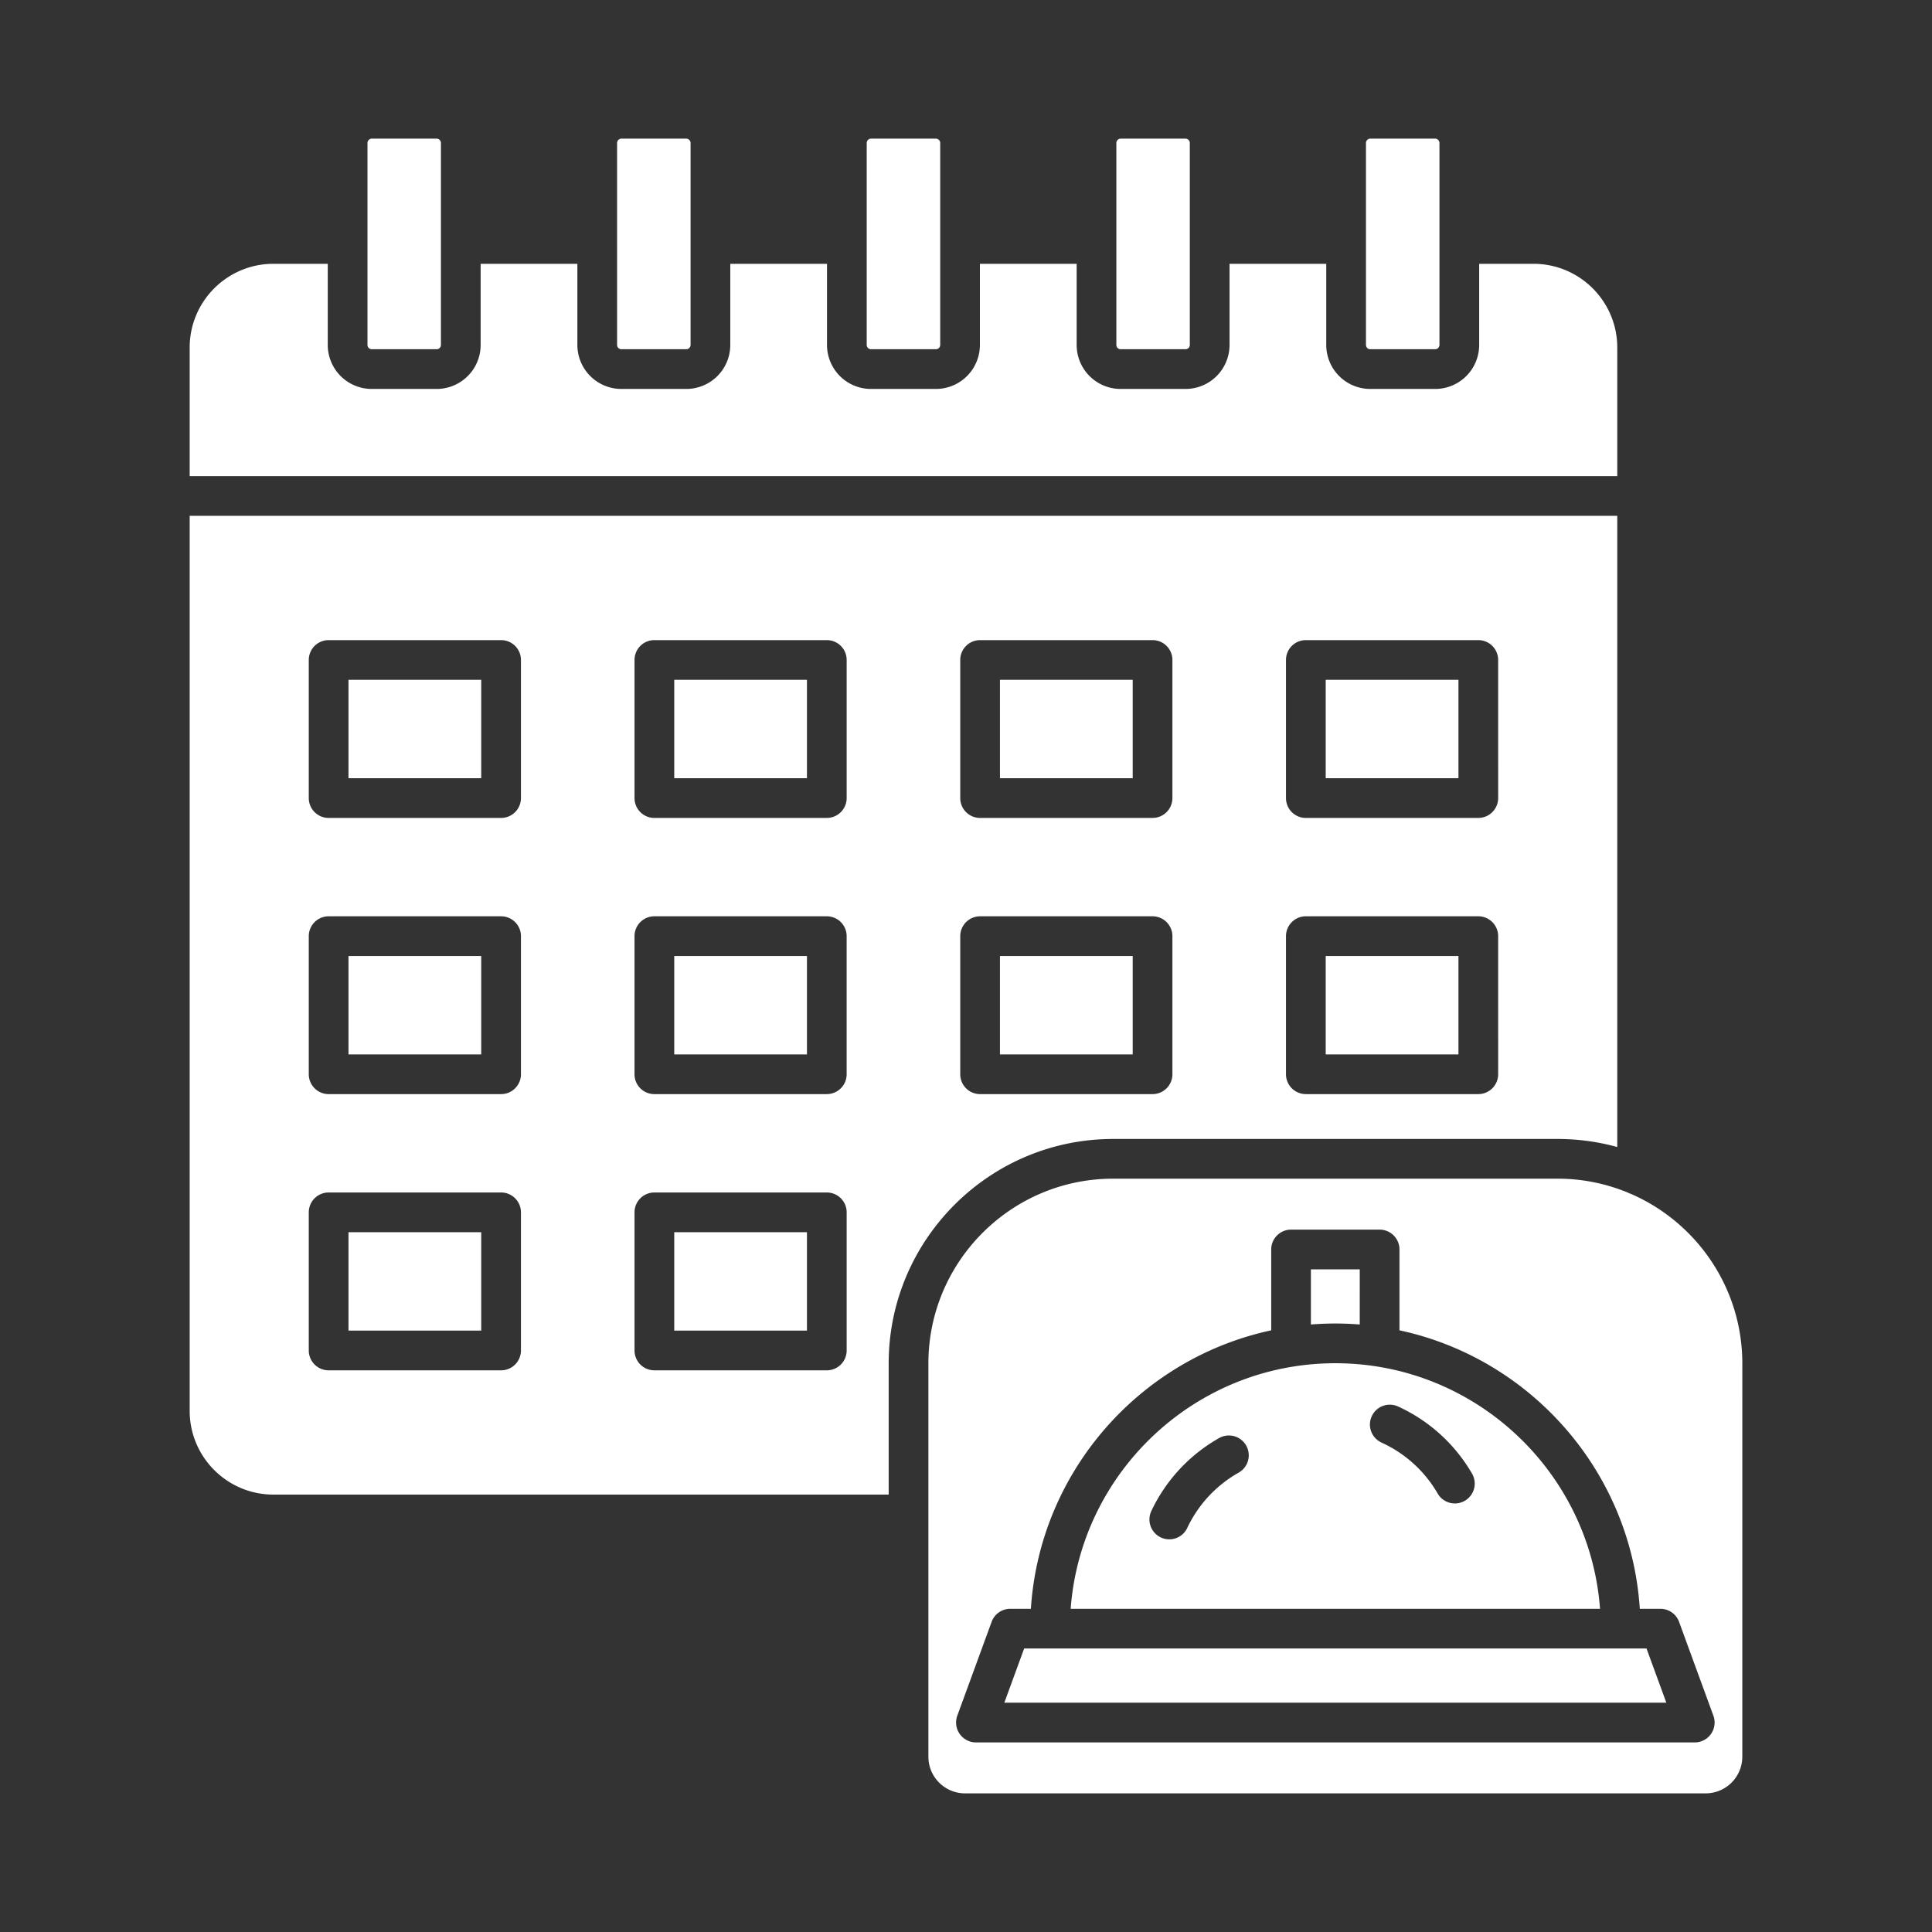
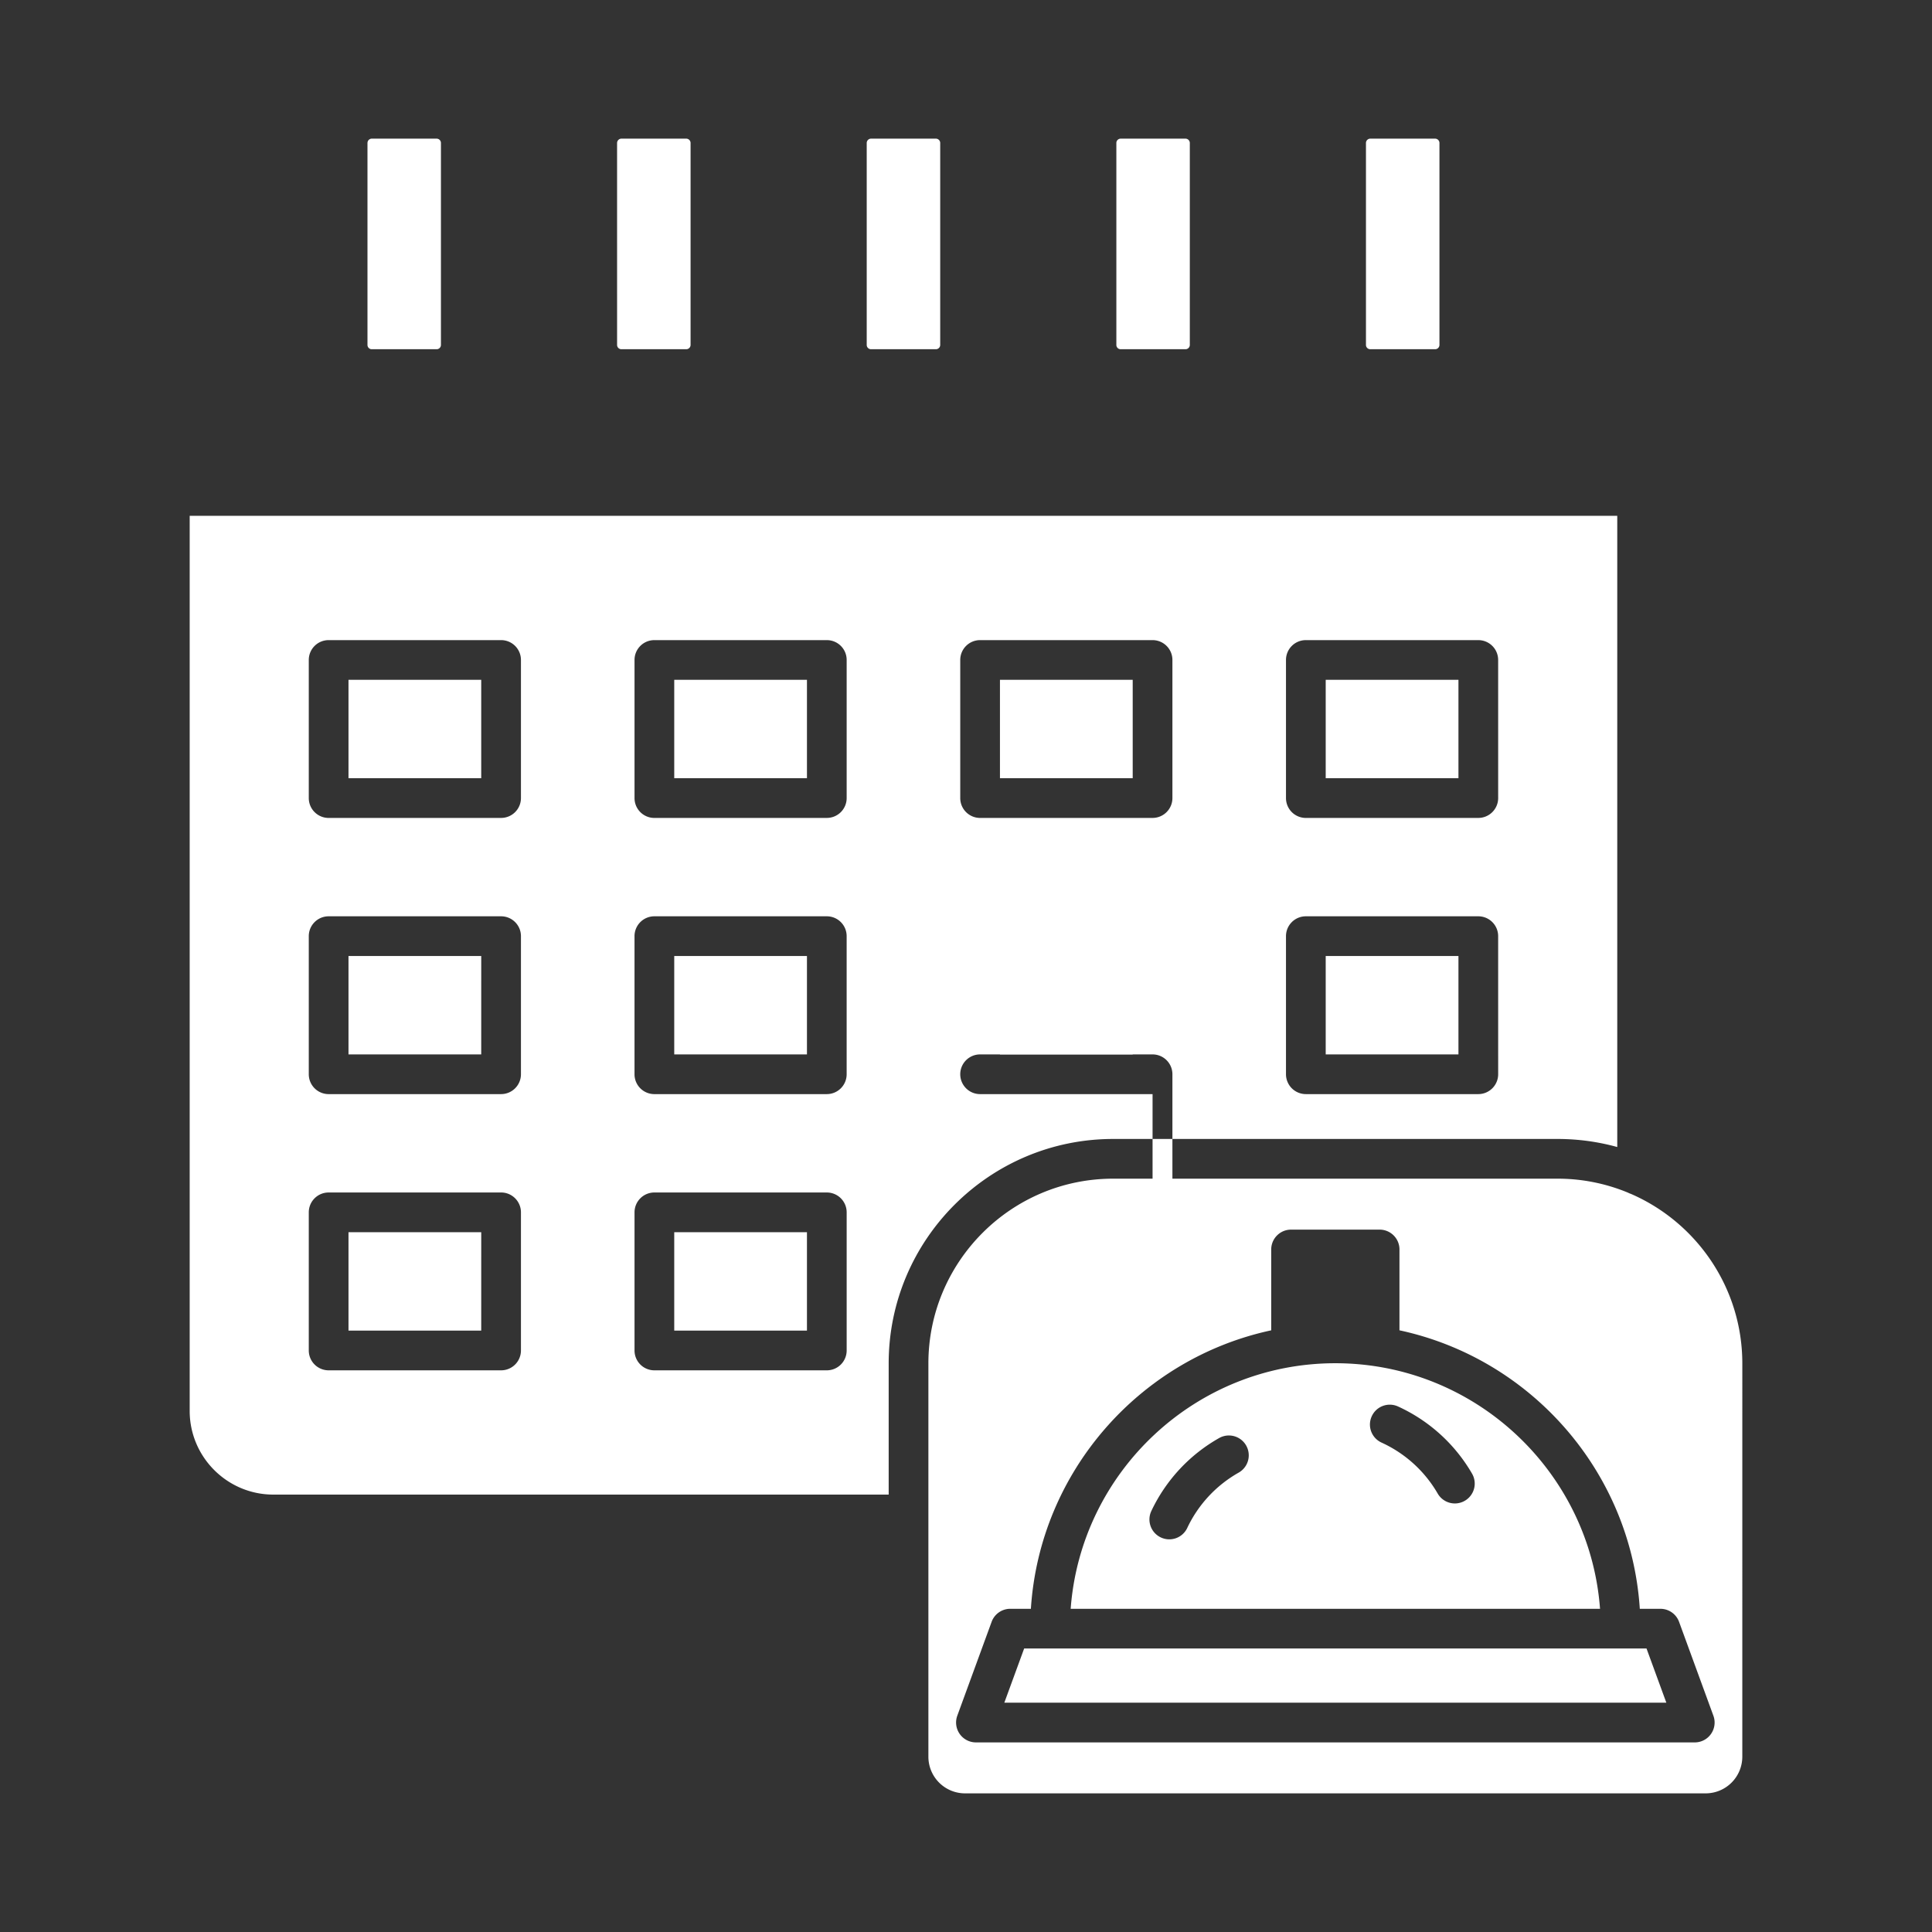
<svg xmlns="http://www.w3.org/2000/svg" version="1.1" width="512" height="512" x="0" y="0" viewBox="0 0 173.397 173.397" style="enable-background:new 0 0 512 512" xml:space="preserve" fill-rule="evenodd">
  <rect x="0" y="0" width="173.397" height="173.397" fill="#333333" stroke="none" />
  <g>
    <path d="M122.595 12.828v18.135c0 .208.176.38.384.38h5.829a.387.387 0 0 0 .383-.38V12.828a.39.39 0 0 0-.384-.384h-5.828a.39.39 0 0 0-.384.384zM100.193 12.828v18.135c0 .208.173.38.38.38h5.83a.387.387 0 0 0 .383-.38V12.828a.39.39 0 0 0-.384-.384h-5.828a.388.388 0 0 0-.381.384zM77.788 12.828v18.135c0 .208.177.38.384.38h5.83a.387.387 0 0 0 .382-.38V12.828a.39.39 0 0 0-.383-.384h-5.829a.39.39 0 0 0-.384.384zM55.383 12.828l.001 18.135c0 .208.176.38.383.38h5.829a.387.387 0 0 0 .383-.38V12.828a.39.39 0 0 0-.383-.384h-5.828a.39.39 0 0 0-.384.384zM32.981 12.828v18.135c0 .208.174.38.381.38h5.829a.385.385 0 0 0 .383-.38V12.828a.387.387 0 0 0-.383-.384h-5.829a.387.387 0 0 0-.38.384z" fill="#ffffff" opacity="1" data-original="#000000" />
-     <path d="M43.138 30.963a3.95 3.95 0 0 1-3.947 3.945h-5.829a3.95 3.95 0 0 1-3.945-3.945v-7.286h-4.881c-4.143 0-7.512 3.37-7.512 7.512v11.543h128.125V31.189c0-4.143-3.372-7.512-7.515-7.512h-4.878v7.286a3.95 3.95 0 0 1-3.948 3.945h-5.829a3.952 3.952 0 0 1-3.948-3.945v-7.286h-8.68v7.286a3.95 3.95 0 0 1-3.948 3.945h-5.828a3.95 3.95 0 0 1-3.945-3.945v-7.286h-8.684v7.286A3.95 3.95 0 0 1 84 34.908h-5.829a3.95 3.95 0 0 1-3.947-3.945v-7.286h-8.681v7.286a3.95 3.95 0 0 1-3.948 3.945h-5.828a3.952 3.952 0 0 1-3.948-3.945v-7.286h-8.681v7.286zM117.654 113.922v4.952a27.642 27.642 0 0 1 2.193-.089c.738 0 1.468.031 2.19.089l.001-4.952z" fill="#ffffff" opacity="1" data-original="#000000" />
    <path d="M139.79 105.786H99.906c-9.145 0-16.583 7.44-16.583 16.582v35.297a3.29 3.29 0 0 0 3.289 3.289h66.472a3.292 3.292 0 0 0 3.288-3.289l.001-35.297c0-6.803-4.122-12.663-9.998-15.216a1.78 1.78 0 0 1-.273-.116 16.487 16.487 0 0 0-6.312-1.25zm-14.188 6.355v7.255c11.783 2.53 20.773 12.663 21.57 24.994h1.85c.749 0 1.417.467 1.674 1.17l3.081 8.427c.202.547.12 1.157-.214 1.633-.33.476-.878.761-1.46.761H87.59a1.785 1.785 0 0 1-1.674-2.394l3.082-8.428a1.784 1.784 0 0 1 1.674-1.17h1.85c.796-12.329 9.788-22.462 21.57-24.992v-7.256c0-.984.798-1.782 1.781-1.782h7.948c.984 0 1.782.798 1.782 1.782z" fill="#ffffff" opacity="1" data-original="#000000" />
    <path d="M131.462 134.697a1.779 1.779 0 0 1-2.432-.656 11.186 11.186 0 0 0-5.03-4.566 1.778 1.778 0 0 1-.888-2.358 1.778 1.778 0 0 1 2.357-.888 14.76 14.76 0 0 1 6.649 6.033 1.782 1.782 0 0 1-.656 2.435zm-11.614-12.347c-12.537 0-22.841 9.733-23.755 22.04h47.51c-.914-12.307-11.221-22.04-23.755-22.04zm-13.29 14.779a1.78 1.78 0 0 1-2.37.857 1.782 1.782 0 0 1-.857-2.37 14.767 14.767 0 0 1 6.122-6.571 1.782 1.782 0 0 1 1.736 3.112 11.185 11.185 0 0 0-4.632 4.972zM145.449 147.953H91.918l-1.78 4.864h59.416l-1.779-4.864zM118.982 85.803v8.83h11.914v-8.83zM118.982 61.013v8.833h11.914v-8.833zM89.746 61.013v8.833h11.914v-8.833zM89.746 85.803v8.83h11.914v-8.83zM72.424 85.803H60.513v8.83h11.911zM60.513 61.013v8.833h11.911v-8.833zM31.277 61.013v8.833H43.19v-8.833zM43.191 85.803H31.277v8.83H43.19zM60.513 110.59v8.833h11.911v-8.833zM43.191 110.59H31.277v8.833H43.19z" fill="#ffffff" opacity="1" data-original="#000000" />
-     <path d="M44.973 98.197H29.495a1.783 1.783 0 0 1-1.782-1.782V84.02c0-.984.798-1.782 1.782-1.782h15.478c.984 0 1.782.798 1.782 1.782v12.394c0 .983-.798 1.782-1.782 1.782zM17.024 46.296v80.33c0 4.145 3.37 7.514 7.512 7.514h55.223v-11.772c0-11.107 9.037-20.146 20.146-20.146h39.885c1.855 0 3.652.252 5.359.724v-56.65H17.024zm27.95 27.114h-15.48a1.783 1.783 0 0 1-1.781-1.782V59.23a1.78 1.78 0 0 1 1.782-1.779h15.478a1.78 1.78 0 0 1 1.782 1.779v12.397c0 .983-.798 1.782-1.782 1.781zm11.975 47.795v-12.397a1.78 1.78 0 0 1 1.782-1.782h15.475a1.78 1.78 0 0 1 1.782 1.782v12.397a1.78 1.78 0 0 1-1.782 1.782H58.731a1.78 1.78 0 0 1-1.782-1.782zm-11.976-14.18c.984 0 1.782.8 1.782 1.783v12.397c0 .984-.798 1.782-1.782 1.782H29.495a1.782 1.782 0 0 1-1.782-1.782v-12.397c0-.984.798-1.782 1.782-1.782zm58.47-8.828h-15.48a1.783 1.783 0 0 1-1.781-1.782V84.02c0-.984.798-1.782 1.782-1.782h15.478c.984 0 1.782.798 1.782 1.782v12.394c0 .983-.799 1.782-1.782 1.782zm11.974-1.782V84.02c0-.984.799-1.782 1.782-1.782h15.48c.983 0 1.78.798 1.78 1.782l.001 12.394c0 .983-.799 1.782-1.782 1.782H117.2a1.783 1.783 0 0 1-1.783-1.782zm-41.21 1.782H58.73a1.78 1.78 0 0 1-1.782-1.782V84.02a1.78 1.78 0 0 1 1.782-1.782h15.475a1.78 1.78 0 0 1 1.782 1.782v12.394c0 .983-.795 1.782-1.782 1.782zM117.2 73.41a1.783 1.783 0 0 1-1.783-1.782V59.23a1.78 1.78 0 0 1 1.782-1.779h15.48a1.78 1.78 0 0 1 1.78 1.779l.001 12.397c0 .983-.799 1.782-1.782 1.781zm-13.758 0H87.964a1.783 1.783 0 0 1-1.782-1.782V59.23a1.78 1.78 0 0 1 1.782-1.779h15.478a1.78 1.78 0 0 1 1.782 1.779v12.397c0 .983-.799 1.782-1.782 1.781zm-29.236 0H58.731a1.78 1.78 0 0 1-1.782-1.782V59.23c0-.984.795-1.779 1.782-1.779h15.475c.987 0 1.782.795 1.782 1.779v12.397a1.78 1.78 0 0 1-1.782 1.781z" fill="#ffffff" opacity="1" data-original="#000000" />
+     <path d="M44.973 98.197H29.495a1.783 1.783 0 0 1-1.782-1.782V84.02c0-.984.798-1.782 1.782-1.782h15.478c.984 0 1.782.798 1.782 1.782v12.394c0 .983-.798 1.782-1.782 1.782zM17.024 46.296v80.33c0 4.145 3.37 7.514 7.512 7.514h55.223v-11.772c0-11.107 9.037-20.146 20.146-20.146h39.885c1.855 0 3.652.252 5.359.724v-56.65H17.024zm27.95 27.114h-15.48a1.783 1.783 0 0 1-1.781-1.782V59.23a1.78 1.78 0 0 1 1.782-1.779h15.478a1.78 1.78 0 0 1 1.782 1.779v12.397c0 .983-.798 1.782-1.782 1.781zm11.975 47.795v-12.397a1.78 1.78 0 0 1 1.782-1.782h15.475a1.78 1.78 0 0 1 1.782 1.782v12.397a1.78 1.78 0 0 1-1.782 1.782H58.731a1.78 1.78 0 0 1-1.782-1.782zm-11.976-14.18c.984 0 1.782.8 1.782 1.783v12.397c0 .984-.798 1.782-1.782 1.782H29.495a1.782 1.782 0 0 1-1.782-1.782v-12.397c0-.984.798-1.782 1.782-1.782zm58.47-8.828h-15.48a1.783 1.783 0 0 1-1.781-1.782c0-.984.798-1.782 1.782-1.782h15.478c.984 0 1.782.798 1.782 1.782v12.394c0 .983-.799 1.782-1.782 1.782zm11.974-1.782V84.02c0-.984.799-1.782 1.782-1.782h15.48c.983 0 1.78.798 1.78 1.782l.001 12.394c0 .983-.799 1.782-1.782 1.782H117.2a1.783 1.783 0 0 1-1.783-1.782zm-41.21 1.782H58.73a1.78 1.78 0 0 1-1.782-1.782V84.02a1.78 1.78 0 0 1 1.782-1.782h15.475a1.78 1.78 0 0 1 1.782 1.782v12.394c0 .983-.795 1.782-1.782 1.782zM117.2 73.41a1.783 1.783 0 0 1-1.783-1.782V59.23a1.78 1.78 0 0 1 1.782-1.779h15.48a1.78 1.78 0 0 1 1.78 1.779l.001 12.397c0 .983-.799 1.782-1.782 1.781zm-13.758 0H87.964a1.783 1.783 0 0 1-1.782-1.782V59.23a1.78 1.78 0 0 1 1.782-1.779h15.478a1.78 1.78 0 0 1 1.782 1.779v12.397c0 .983-.799 1.782-1.782 1.781zm-29.236 0H58.731a1.78 1.78 0 0 1-1.782-1.782V59.23c0-.984.795-1.779 1.782-1.779h15.475c.987 0 1.782.795 1.782 1.779v12.397a1.78 1.78 0 0 1-1.782 1.781z" fill="#ffffff" opacity="1" data-original="#000000" />
  </g>
</svg>